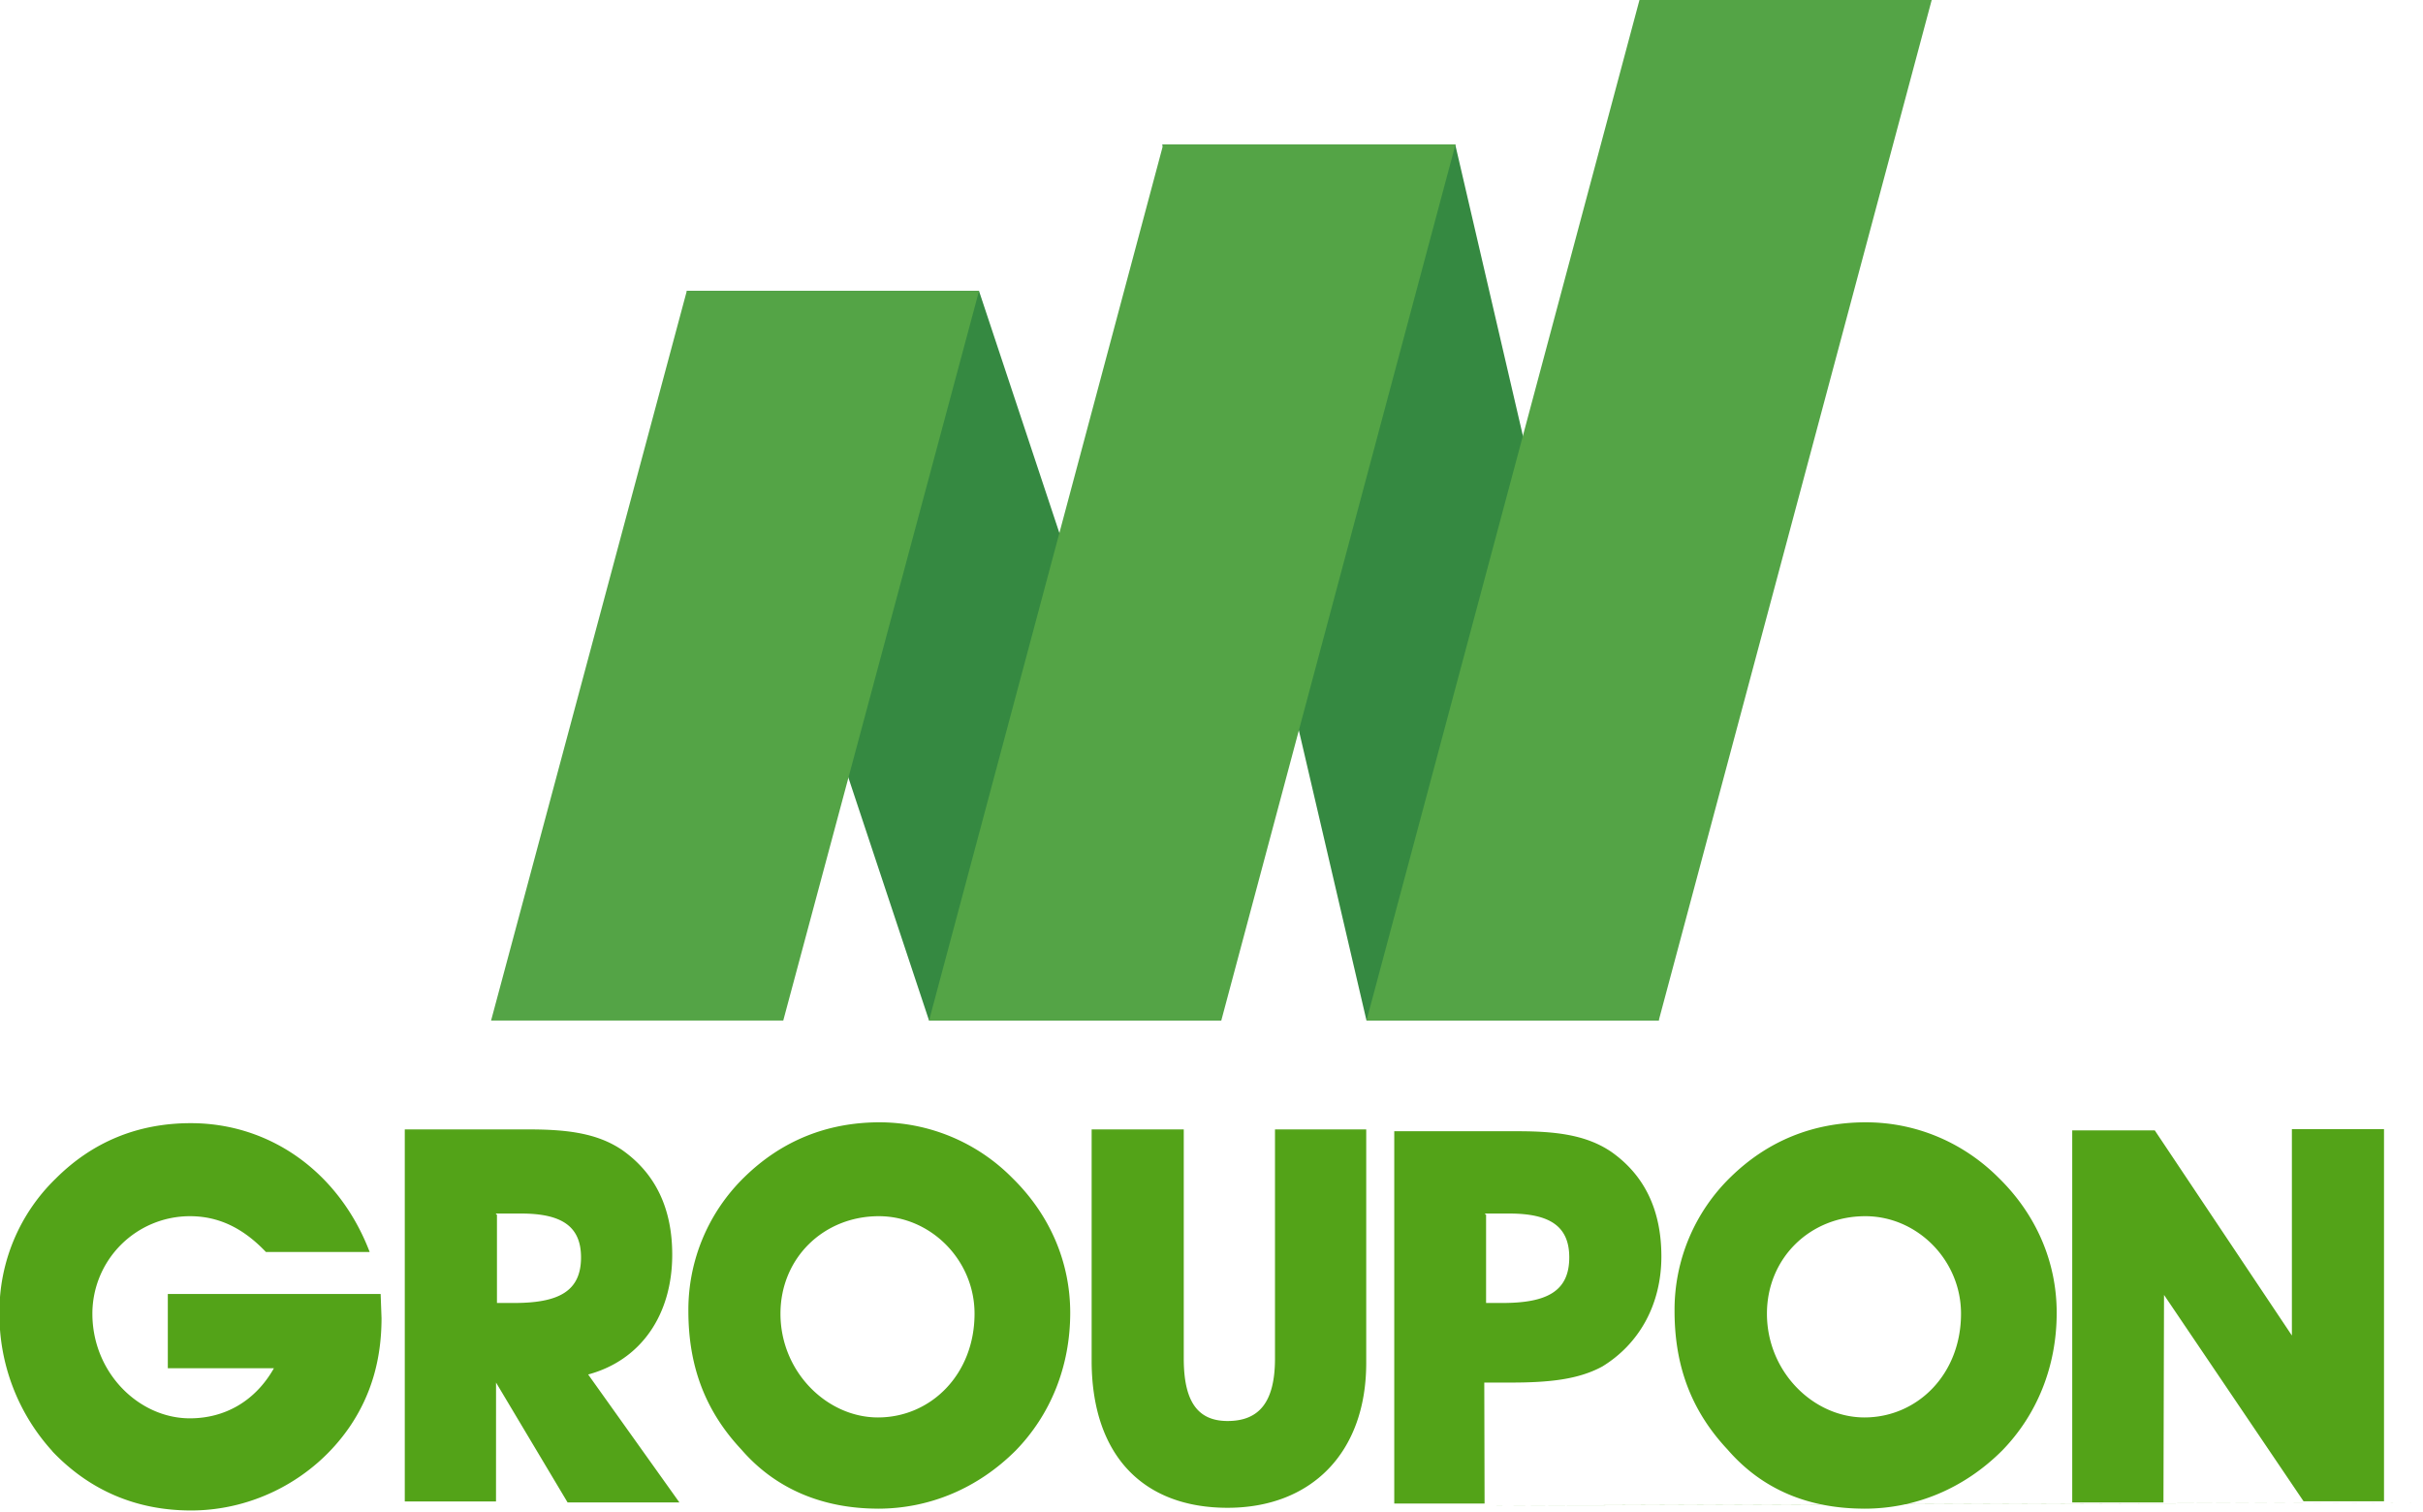
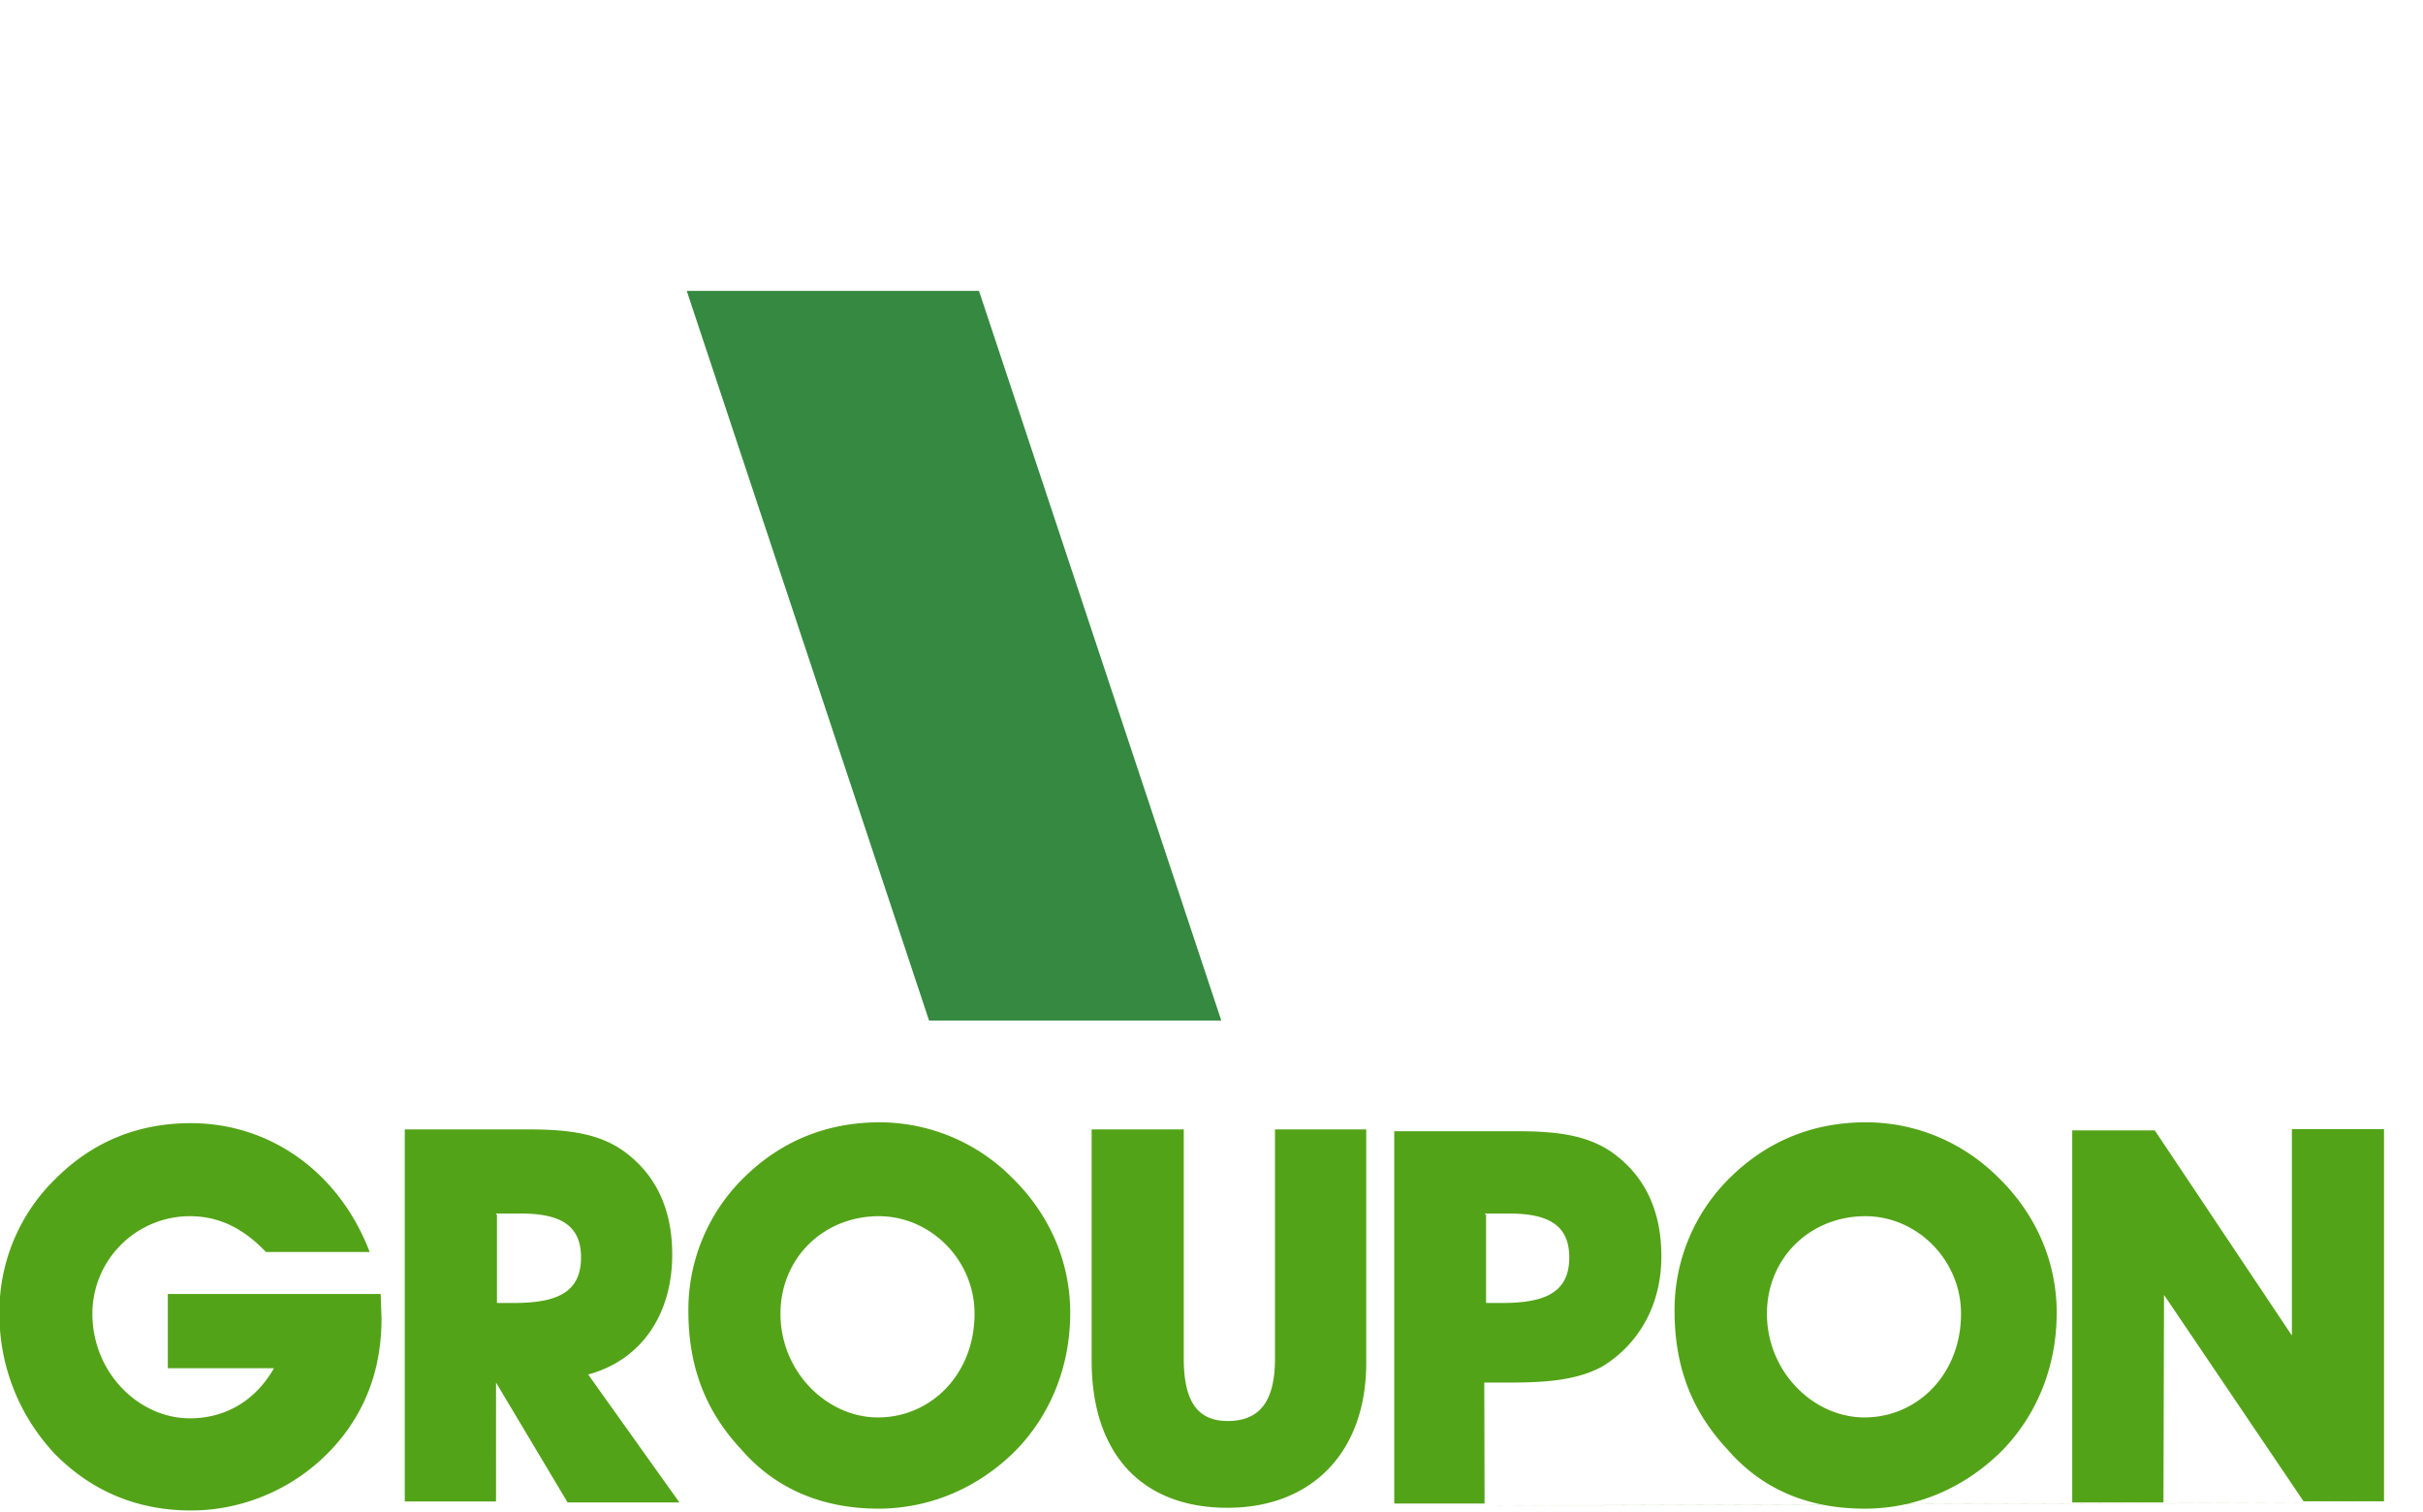
<svg xmlns="http://www.w3.org/2000/svg" height="51.3" preserveAspectRatio="xMidYMid meet" version="1.0" viewBox="18.9 141.3 82.2 51.3" width="82.2" zoomAndPan="magnify">
  <g id="change1_1">
    <path d="m60.546 192.45c2.822 0 4.703-1.85 4.703-4.915v-7.92h-3.095v7.767c0 1.456-0.516 2.124-1.608 2.124-1.062 0-1.487-0.728-1.487-2.124v-7.767h-3.125v7.92c0.03 3.155 1.76 4.915 4.612 4.915zm8.708-4.248h0.88c1.305 0 2.306-0.1 3.125-0.546 1.244-0.76 2.003-2.094 2.003-3.732 0-1.578-0.576-2.76-1.7-3.55-0.85-0.576-1.88-0.698-3.186-0.698h-4.176v12.63h3.064zm0.03-5.734h0.82c1.365 0 2.033 0.425 2.033 1.487 0 1.153-0.76 1.547-2.276 1.547h-0.546v-3h-0.03zm23.03 2.76l4.733 7h2.73v-12.622h-3.125v7l-4.652-6.96h-2.8v12.622h3.095zm-43.63 7.252c1.76 0 3.398-0.698 4.673-1.972 1.183-1.214 1.85-2.852 1.85-4.673 0-1.73-0.698-3.338-1.972-4.582a6.34 6.34 0 0 0 -4.49 -1.88c-1.8 0-3.338 0.637-4.582 1.85a6.28 6.28 0 0 0 -1.91 4.55c0 1.88 0.576 3.398 1.8 4.703 1.183 1.365 2.8 2.003 4.642 2.003zm0.03-9.922c1.76 0 3.247 1.487 3.247 3.307 0 2.063-1.487 3.52-3.277 3.52-1.73 0-3.307-1.547-3.307-3.52 0-1.88 1.456-3.307 3.338-3.307zm33.436 9.922c1.76 0 3.398-0.698 4.673-1.972 1.183-1.214 1.85-2.852 1.85-4.673 0-1.73-0.698-3.338-1.972-4.582-1.214-1.214-2.822-1.88-4.5-1.88-1.8 0-3.338 0.637-4.582 1.85a6.28 6.28 0 0 0 -1.91 4.55c0 1.88 0.576 3.398 1.8 4.703 1.183 1.365 2.76 2.003 4.642 2.003zm0.03-9.922c1.76 0 3.247 1.487 3.247 3.307 0 2.063-1.487 3.52-3.277 3.52-1.73 0-3.307-1.547-3.307-3.52 0-1.88 1.456-3.307 3.338-3.307zm-61.502 7.98c1.244 1.305 2.822 2.003 4.703 2.003 2.124 0 4.157-1.062 5.37-2.822 0.728-1.062 1.092-2.276 1.092-3.702l-0.03-0.82h-7.22v2.518h3.6c-0.637 1.123-1.67 1.7-2.852 1.7-1.73 0-3.307-1.547-3.307-3.55a3.31 3.31 0 0 1 3.307 -3.307c0.97 0 1.8 0.394 2.58 1.214h3.52c-1.032-2.7-3.368-4.37-6.068-4.37-1.8 0-3.338 0.637-4.582 1.88a6.28 6.28 0 0 0 -1.91 4.55 6.89 6.89 0 0 0 1.8 4.703zm15.05-2.336l2.427 4.066h3.793l-3.095-4.34c1.8-0.485 2.852-2.033 2.852-4.066 0-1.578-0.576-2.76-1.7-3.55-0.85-0.576-1.88-0.698-3.186-0.698h-4.187v12.622h3.095zm0-5.734h0.85c1.365 0 2.033 0.425 2.033 1.487 0 1.153-0.76 1.547-2.276 1.547h-0.576v-3h-0.03zm65.385 9.8c-54.816 0.182-27.408 0.1 0 0z" fill="#53a318" />
  </g>
  <g id="change2_1">
-     <path d="m60.332 175.92h-9.914l-8.22-24.752h9.914zm14.84 0h-9.914l-6.927-29.72h9.937z" fill="#358941" />
+     <path d="m60.332 175.92h-9.914l-8.22-24.752h9.914zm14.84 0h-9.914h9.937z" fill="#358941" />
  </g>
  <g id="change3_1">
-     <path d="m45.472 175.92h-9.912l6.64-24.752h9.914zm14.86 0h-9.914l7.945-29.72h9.914zm14.84 0h-9.914l9.273-34.666h9.914z" fill="#54a446" />
-   </g>
+     </g>
</svg>